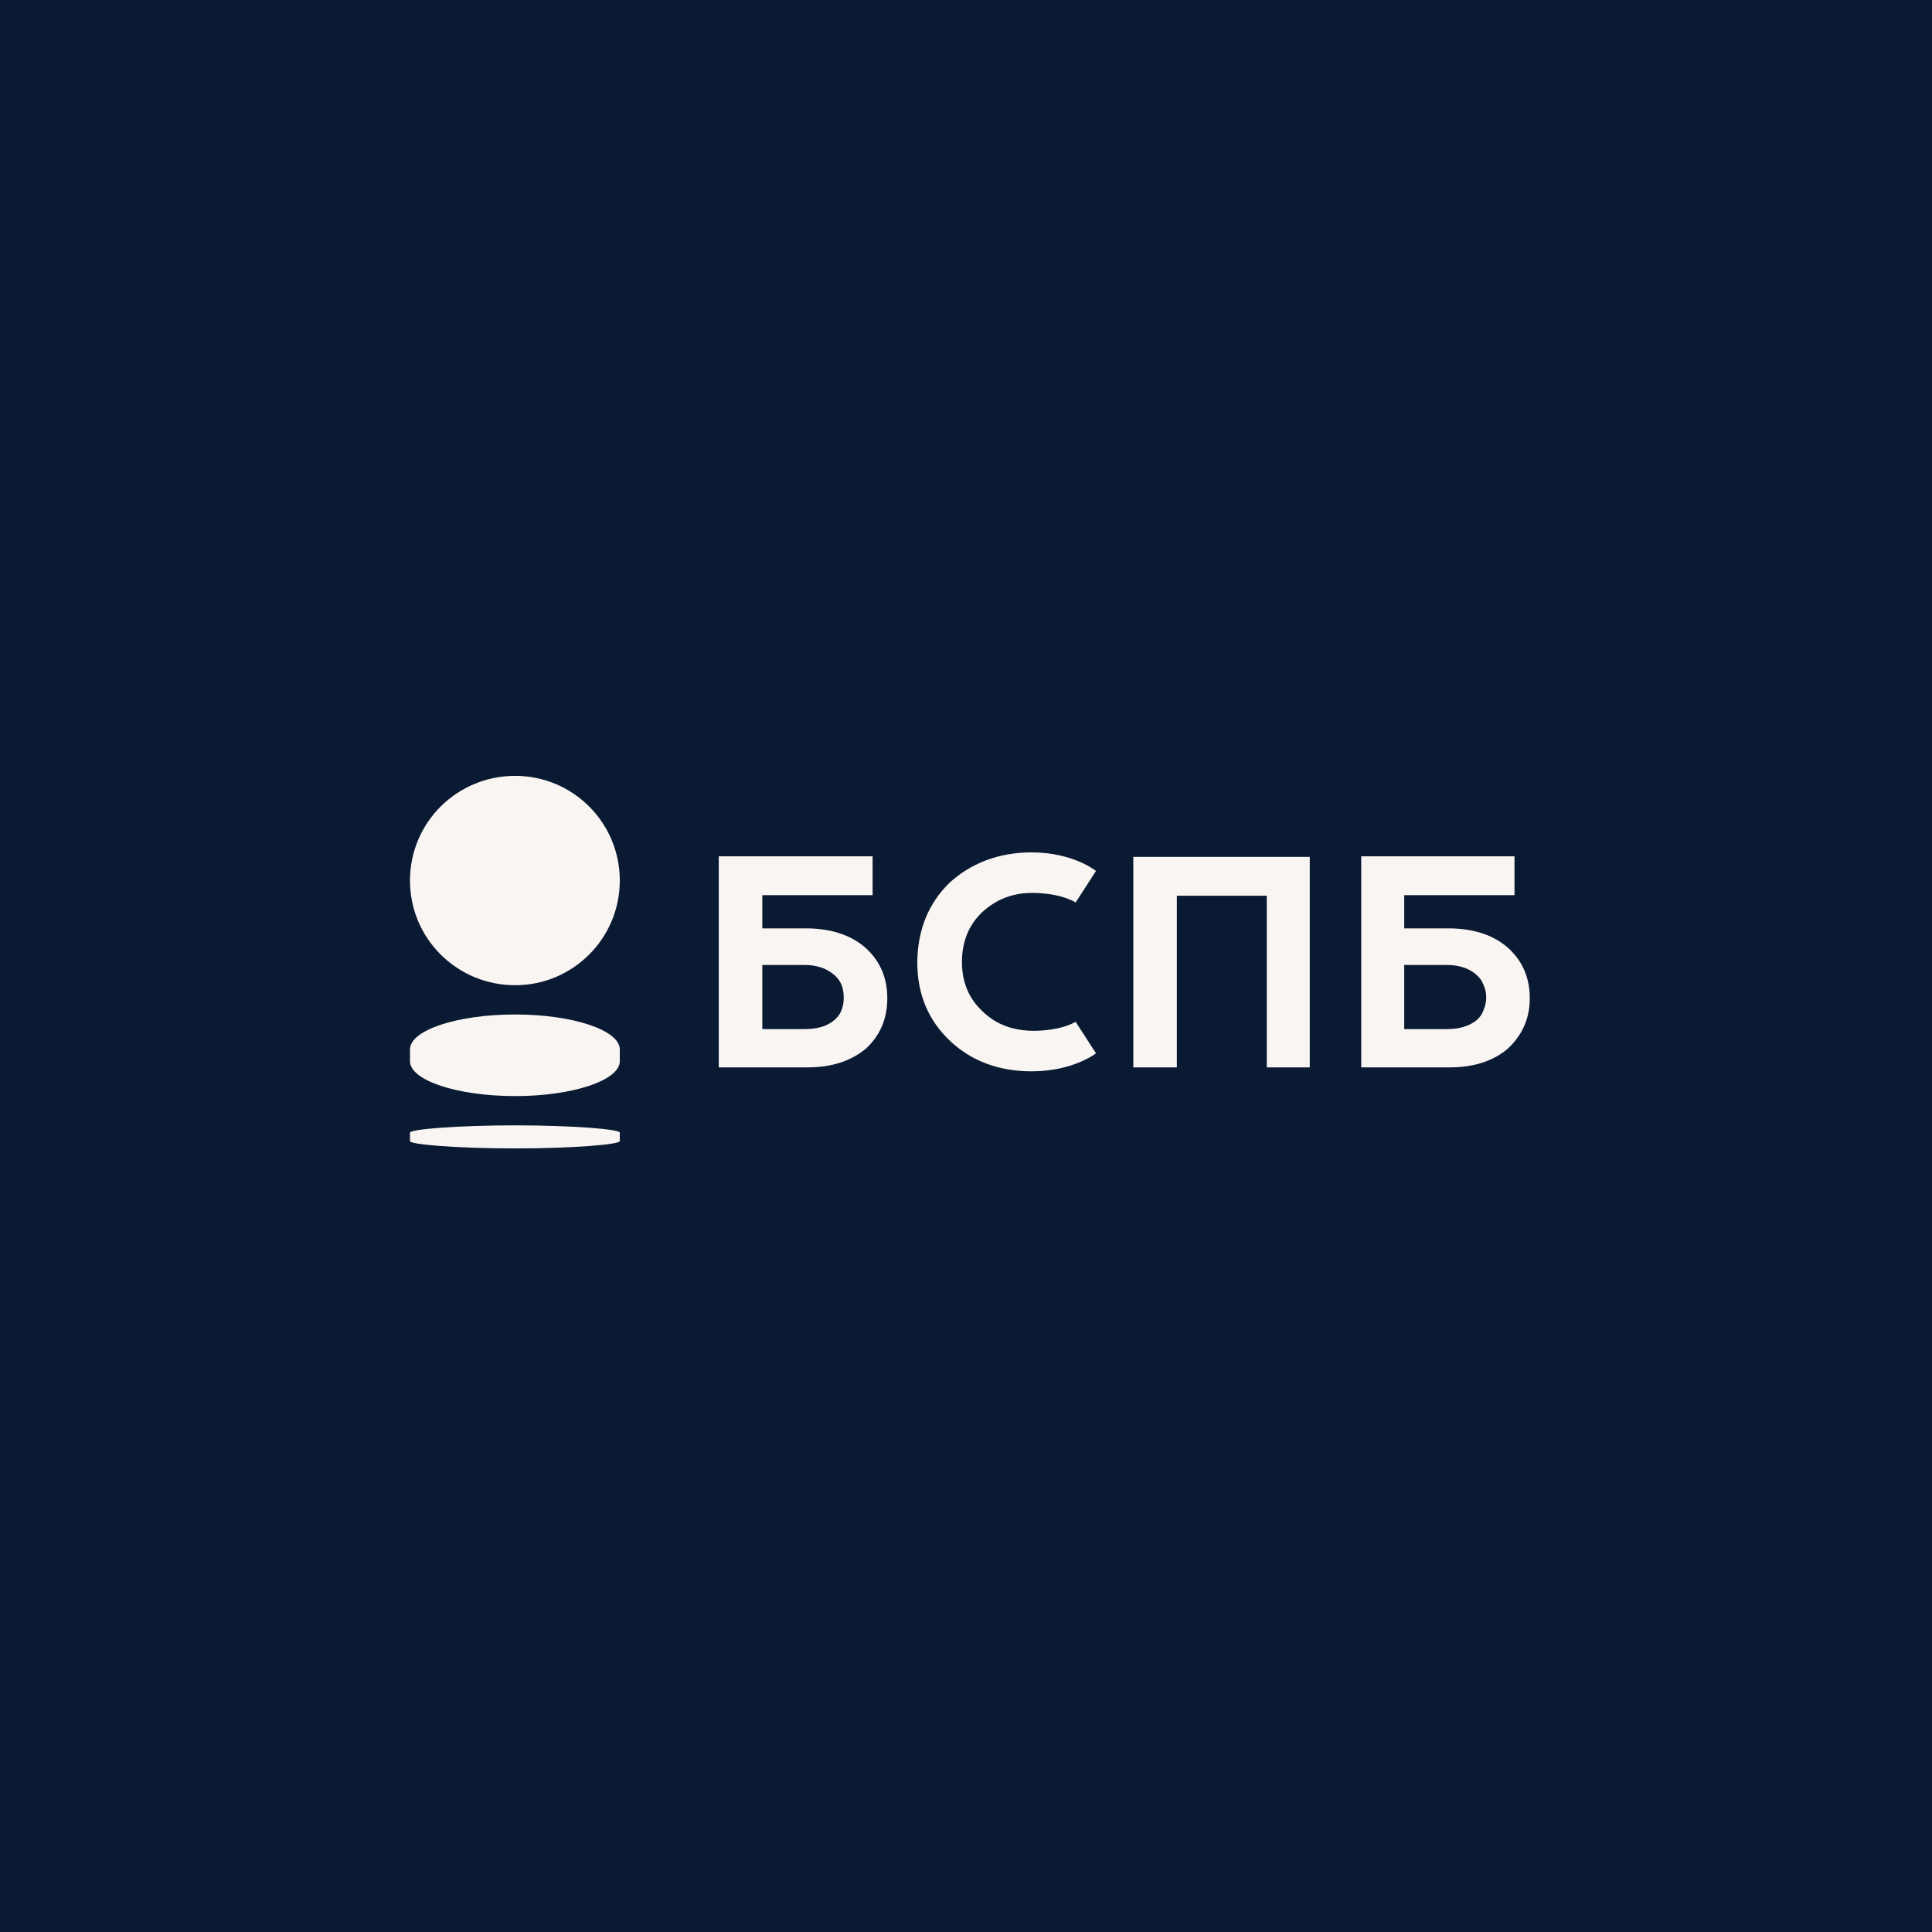
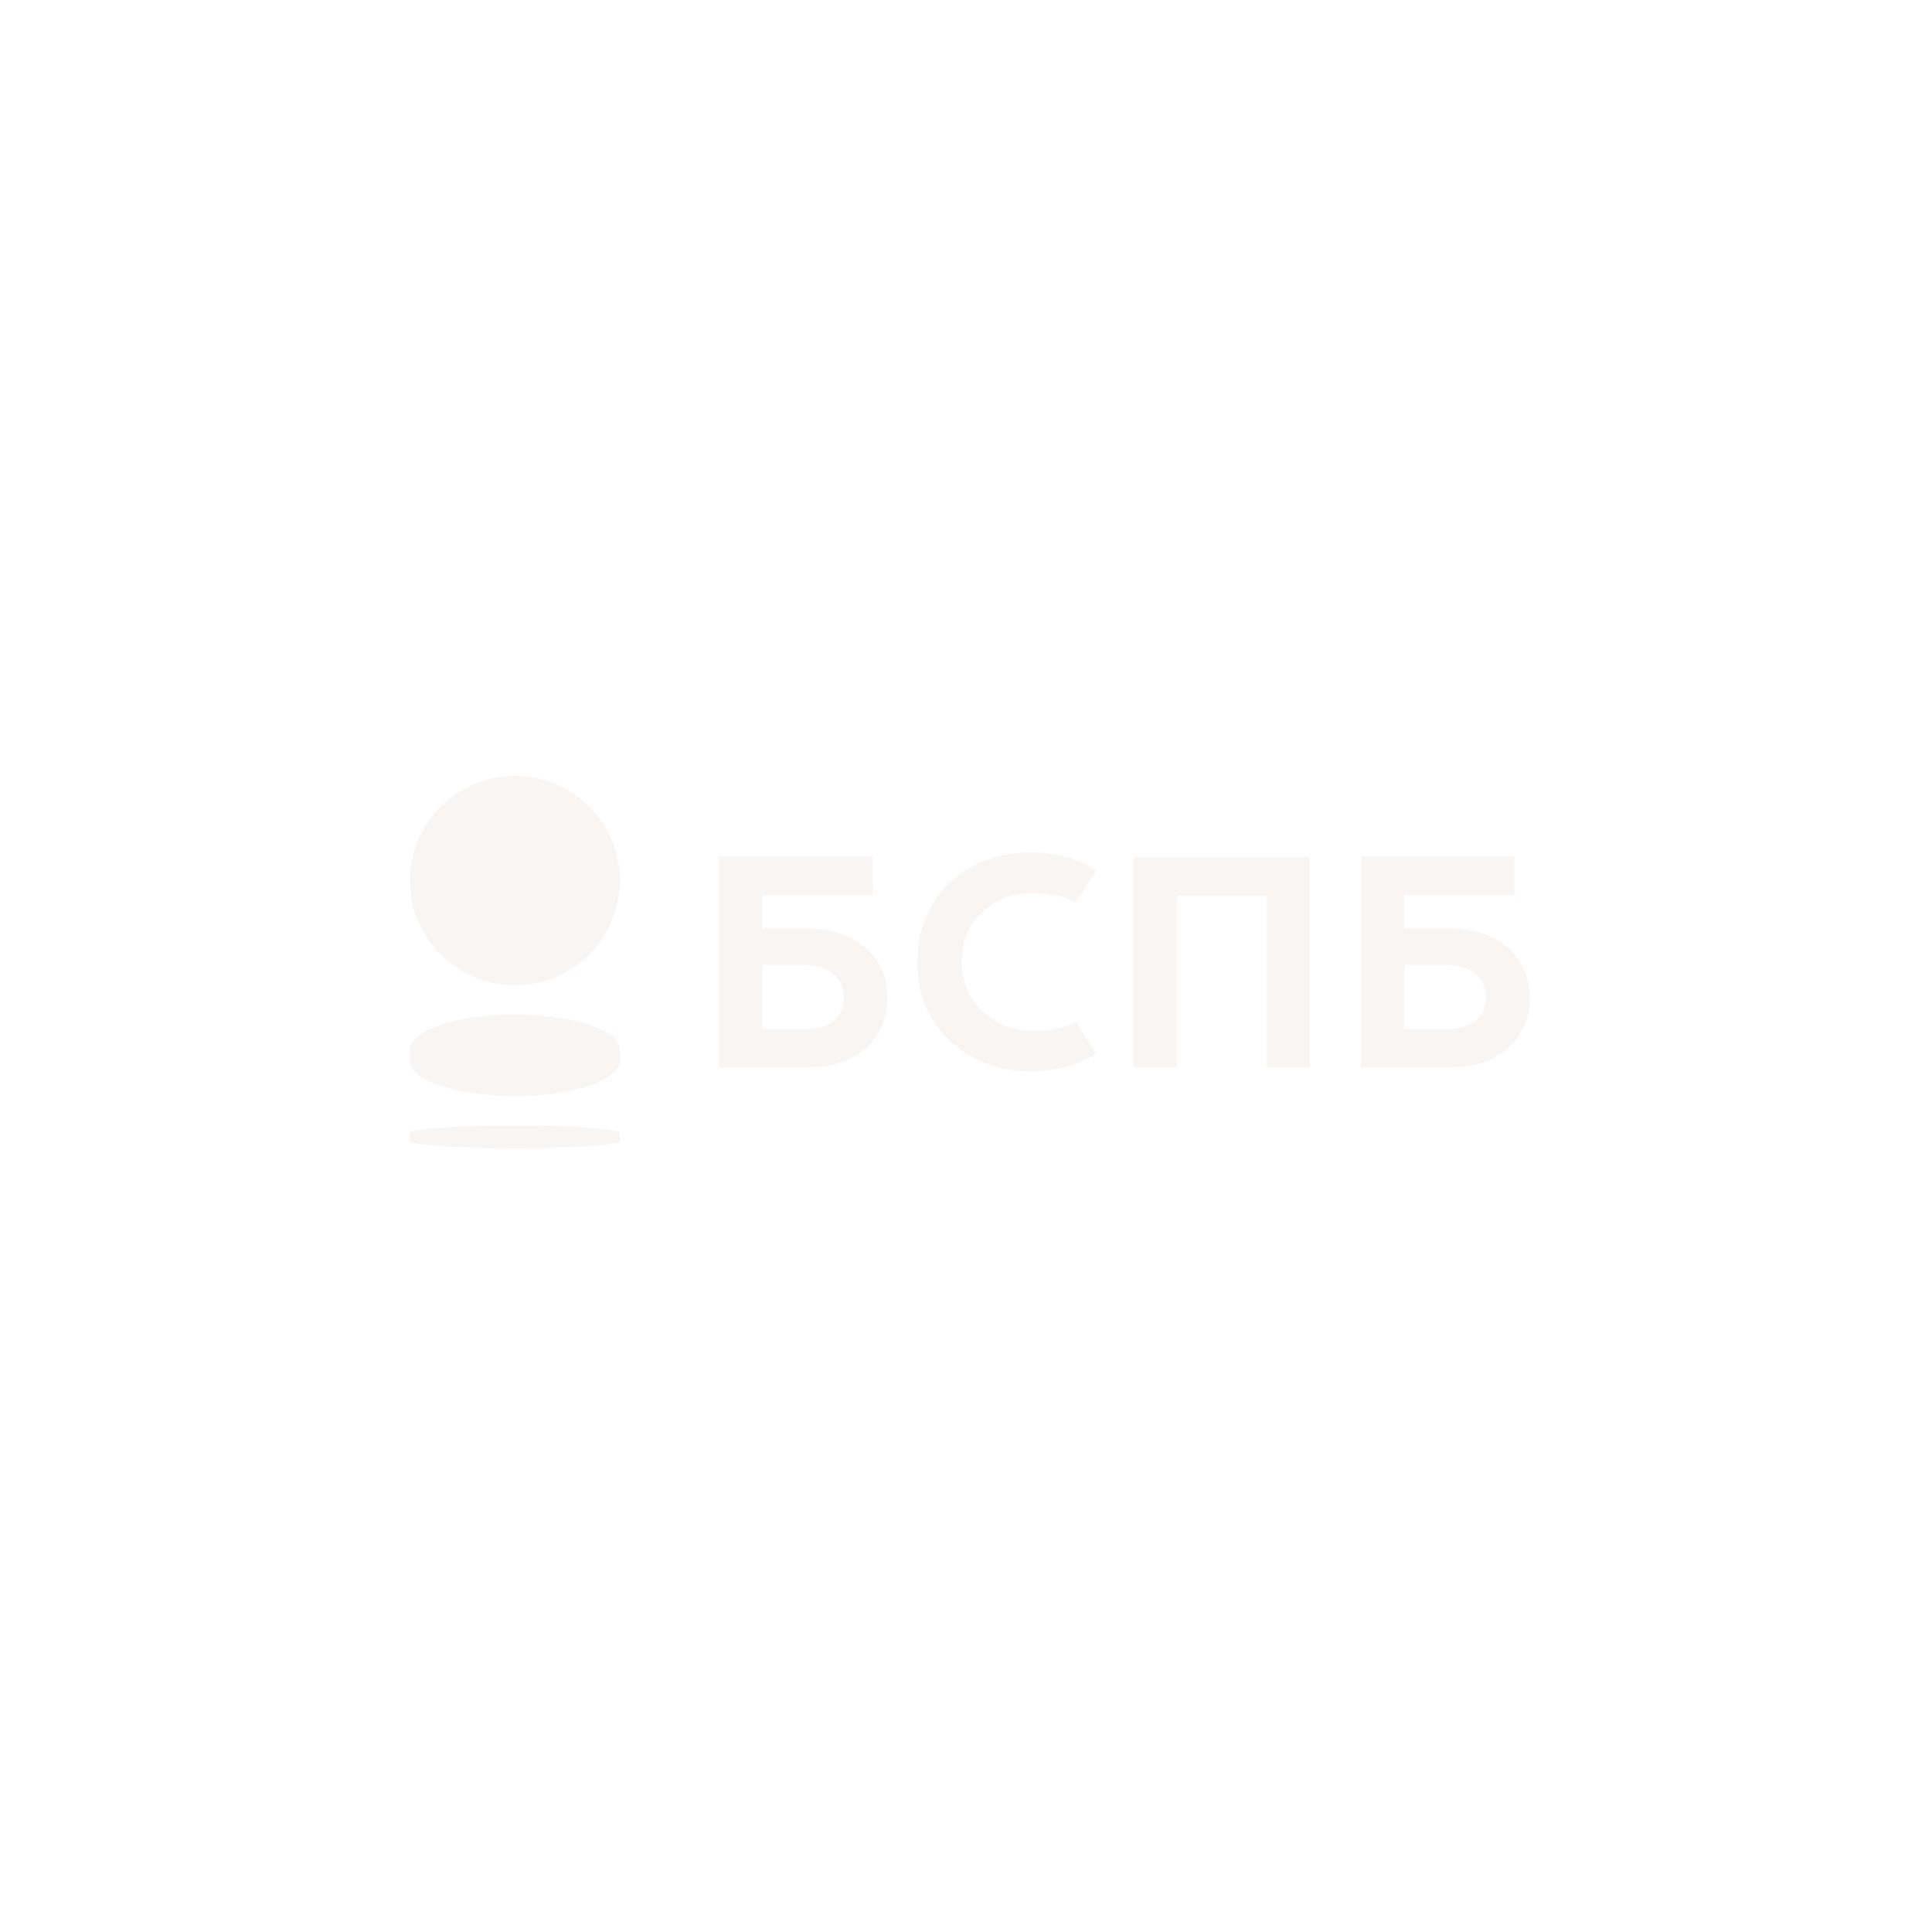
<svg xmlns="http://www.w3.org/2000/svg" width="250" height="250" viewBox="0 0 250 250" fill="none">
-   <rect width="250" height="250" fill="#0B1A33" />
  <path fill-rule="evenodd" clip-rule="evenodd" d="M66.663 127.486C59.125 127.486 53.051 121.441 53.051 113.94C53.051 106.439 59.125 100.395 66.663 100.395C74.127 100.395 80.201 106.439 80.201 113.94C80.201 121.441 74.127 127.486 66.663 127.486ZM80.201 146.566V147.659C80.201 148.096 74.127 148.605 66.663 148.605C59.125 148.605 53.051 148.096 53.051 147.659V146.566C53.051 146.129 59.125 145.62 66.663 145.62C74.127 145.62 80.274 146.129 80.201 146.566ZM66.663 131.273C74.127 131.273 80.201 133.312 80.201 135.788V137.317C80.201 139.793 74.127 141.833 66.663 141.833C59.125 141.833 53.051 139.793 53.051 137.317V135.788C53.051 133.312 59.125 131.273 66.663 131.273Z" fill="#F9F5F2" />
  <path fill-rule="evenodd" clip-rule="evenodd" d="M139.186 132.219L141.82 136.298C141.82 136.298 138.893 138.628 133.477 138.628C129.16 138.628 125.647 137.244 122.939 134.696C120.109 132.025 118.695 128.627 118.695 124.5C118.743 120.325 120.134 116.902 122.866 114.231C125.574 111.755 129.16 110.299 133.477 110.299C138.893 110.299 141.82 112.702 141.82 112.702L139.186 116.78C136.99 115.469 133.551 115.542 133.551 115.542C131.014 115.542 128.843 116.392 127.037 118.091C125.33 119.742 124.476 121.878 124.476 124.5C124.476 127.049 125.354 129.234 127.184 130.909C128.891 132.559 131.087 133.385 133.77 133.385C134.502 133.385 137.283 133.312 139.186 132.219ZM152.285 138.118H146.65V110.881H169.483V138.118H163.921V115.906H152.285V138.118ZM114.816 129.161C114.816 131.783 113.938 133.894 112.108 135.642C110.206 137.244 107.717 138.118 104.497 138.118H93.008V110.809H112.913V115.834H98.643V120.13H104.497C107.669 120.179 110.181 121.029 112.035 122.679C113.889 124.379 114.816 126.539 114.816 129.161ZM109.181 129.088C109.181 127.729 108.718 126.709 107.791 126.029C106.912 125.301 105.668 124.864 104.058 124.864H98.643V133.166H104.058C105.741 133.166 106.986 132.802 107.864 132.074C108.742 131.418 109.181 130.399 109.181 129.088ZM197.951 129.161C197.951 131.783 196.999 133.894 195.17 135.642C193.34 137.244 190.779 138.118 187.632 138.118H176.142V110.809H195.975V115.834H181.704V120.13H187.632C190.803 120.179 193.316 121.029 195.17 122.679C197.024 124.379 197.951 126.539 197.951 129.161ZM192.023 130.544C192.218 130.108 192.316 129.622 192.316 129.088C192.316 128.457 192.194 127.898 191.95 127.413C191.754 126.879 191.413 126.418 190.925 126.029C190.047 125.301 188.803 124.864 187.193 124.864H181.704V133.166H187.193C188.803 133.166 190.047 132.802 190.998 132.074C191.486 131.685 191.828 131.176 192.023 130.544Z" fill="#F9F5F2" />
</svg>